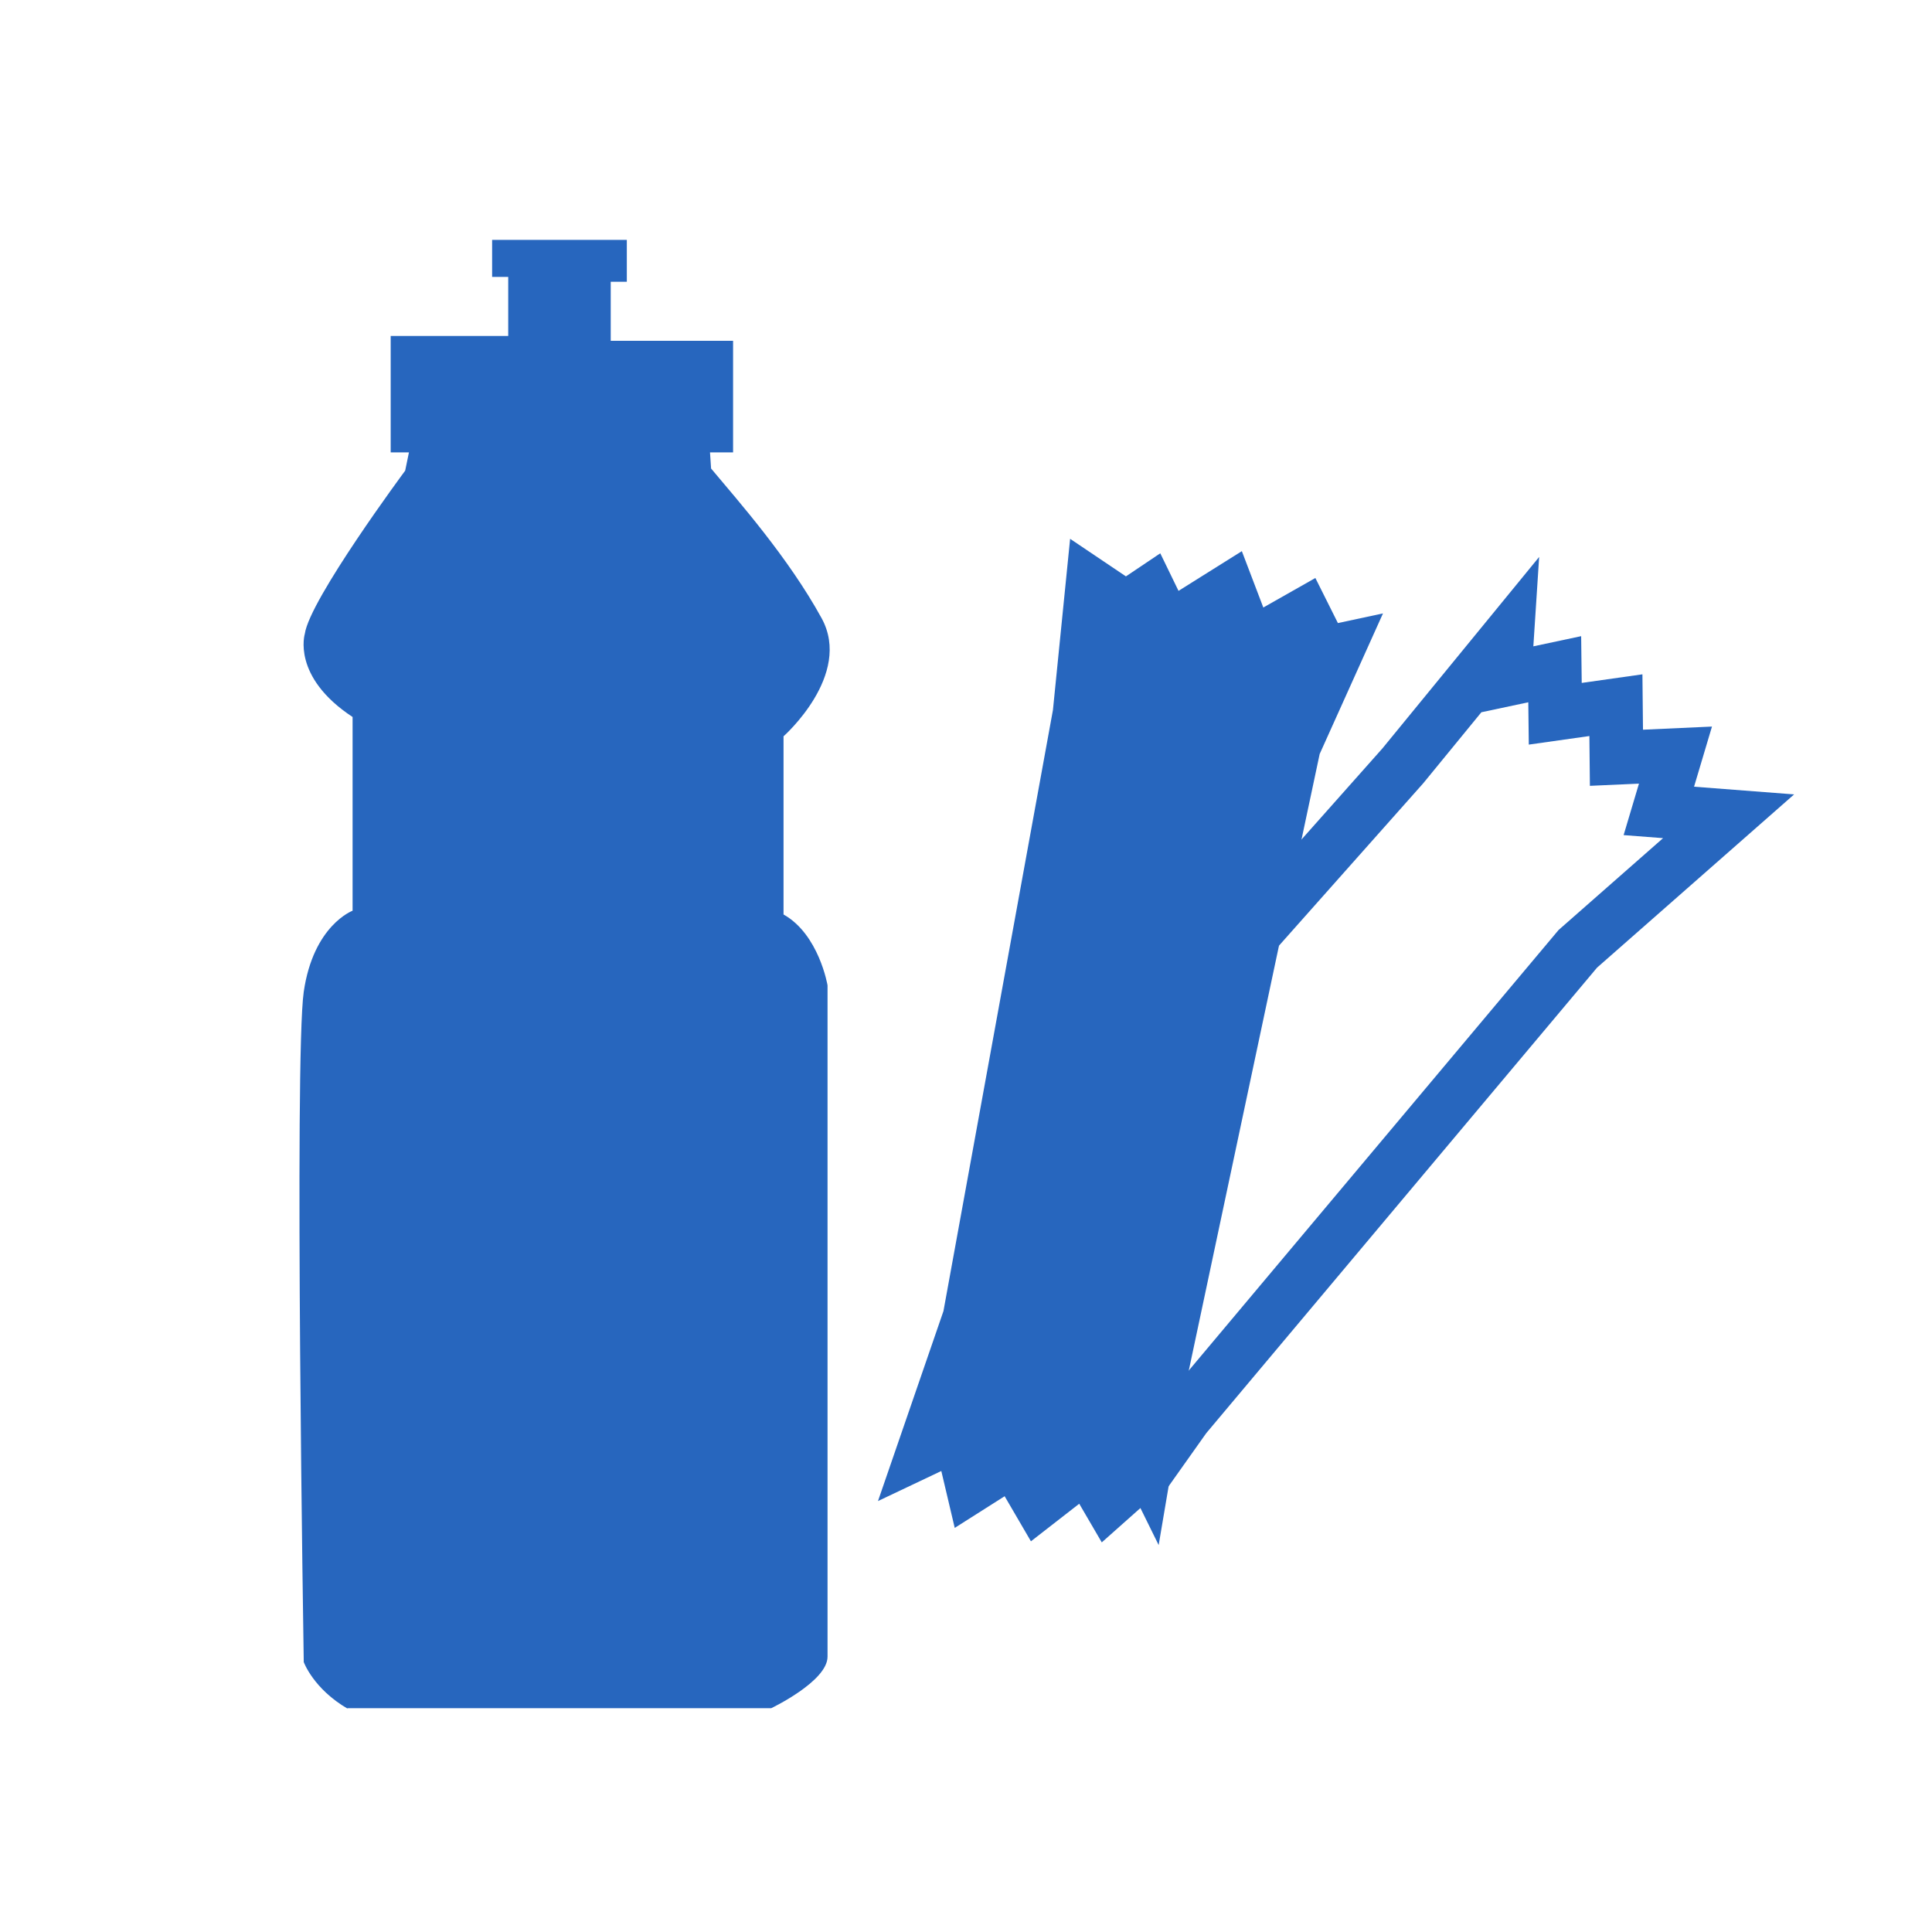
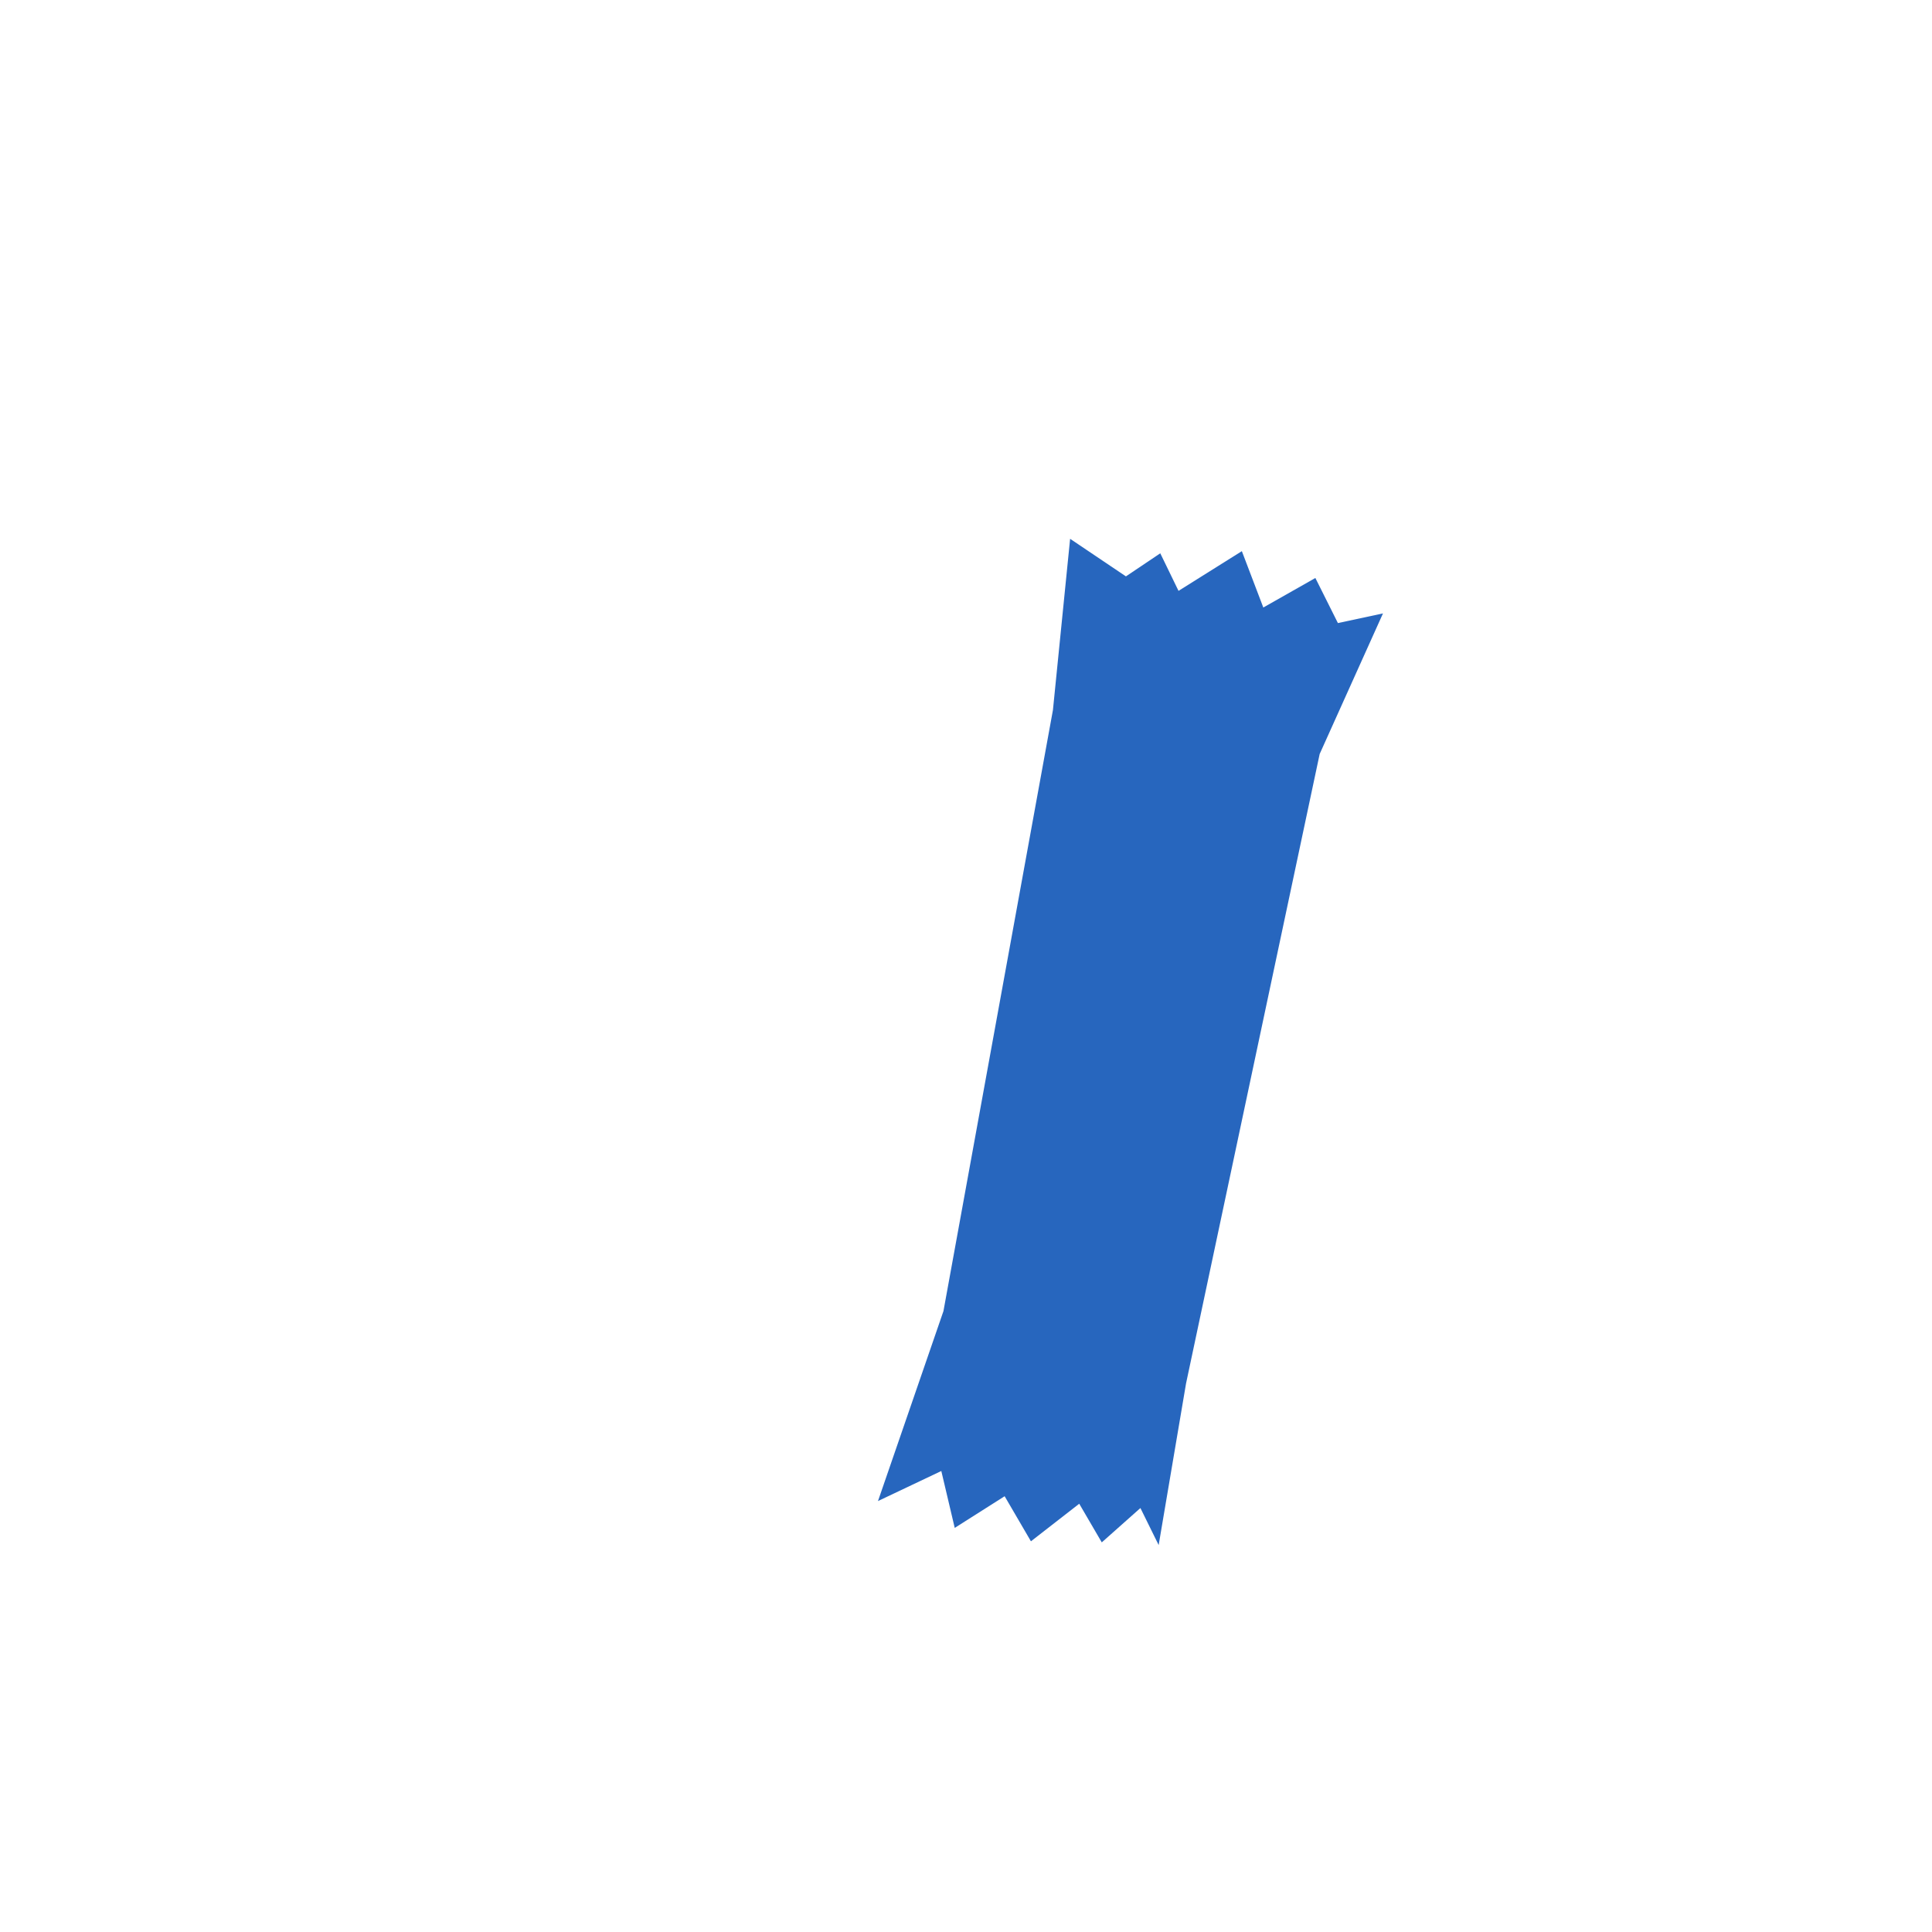
<svg xmlns="http://www.w3.org/2000/svg" viewBox="0 0 36 36" id="Capa_1">
  <defs>
    <style>
      .cls-1, .cls-2 {
        fill: none;
      }

      .cls-2 {
        stroke: #2766be;
        stroke-miterlimit: 10;
      }

      .cls-3 {
        fill: #2766be;
      }

      .cls-4 {
        clip-path: url(#clippath);
      }
    </style>
    <clipPath id="clippath">
-       <path d="M20.94,31.24l3.4-16.42s3.75-5.74,3.85-5.78,11.74,5.36,11.5,5.49-16.44,12.6-16.62,12.89-2.13,3.82-2.13,3.82Z" class="cls-1" />
+       <path d="M20.94,31.24s3.75-5.74,3.85-5.78,11.74,5.36,11.5,5.49-16.44,12.6-16.62,12.89-2.13,3.82-2.13,3.82Z" class="cls-1" />
    </clipPath>
  </defs>
-   <path d="M6.47,31.83h7.9s1.05-.5,1.05-.96v-12.51s-.16-.95-.82-1.32v-3.32s1.29-1.14.71-2.2c-.62-1.13-1.55-2.18-2.06-2.79l-.02-.3h.43v-2.08h-2.28v-1.1h.3v-.78h-2.51v.69h.3v1.1h-2.19v2.17h.34l-.07.34s-1.78,2.4-1.87,3.04c0,0-.25.8.89,1.55v3.61s-.73.27-.91,1.51,0,12.49,0,12.49c0,0,.18.5.82.87Z" class="cls-3" />
  <polygon points="22.1 25.78 21.59 28.79 21.25 28.1 20.53 28.74 20.11 28.02 19.21 28.72 18.72 27.88 17.79 28.47 17.54 27.41 16.36 27.97 17.58 24.43 19.62 13.23 19.94 10.04 20.98 10.74 21.62 10.31 21.96 11.01 23.14 10.27 23.54 11.32 24.51 10.77 24.93 11.61 25.77 11.43 24.59 14.05 22.1 25.78" class="cls-3" />
  <g class="cls-4">
    <polygon points="26.14 14.27 28.08 11.9 28.03 12.67 28.97 12.47 28.98 13.3 30.11 13.14 30.12 14.12 31.22 14.07 30.91 15.11 32.21 15.21 29.4 17.68 22.08 26.4 20.23 29.01 19.67 27.88 18.9 27.95 18.95 27.17 17.57 27.23 17.74 26.12 16.61 26.12 16.67 25.18 15.85 24.91 18.18 23.23 26.14 14.27" class="cls-2" />
  </g>
</svg>